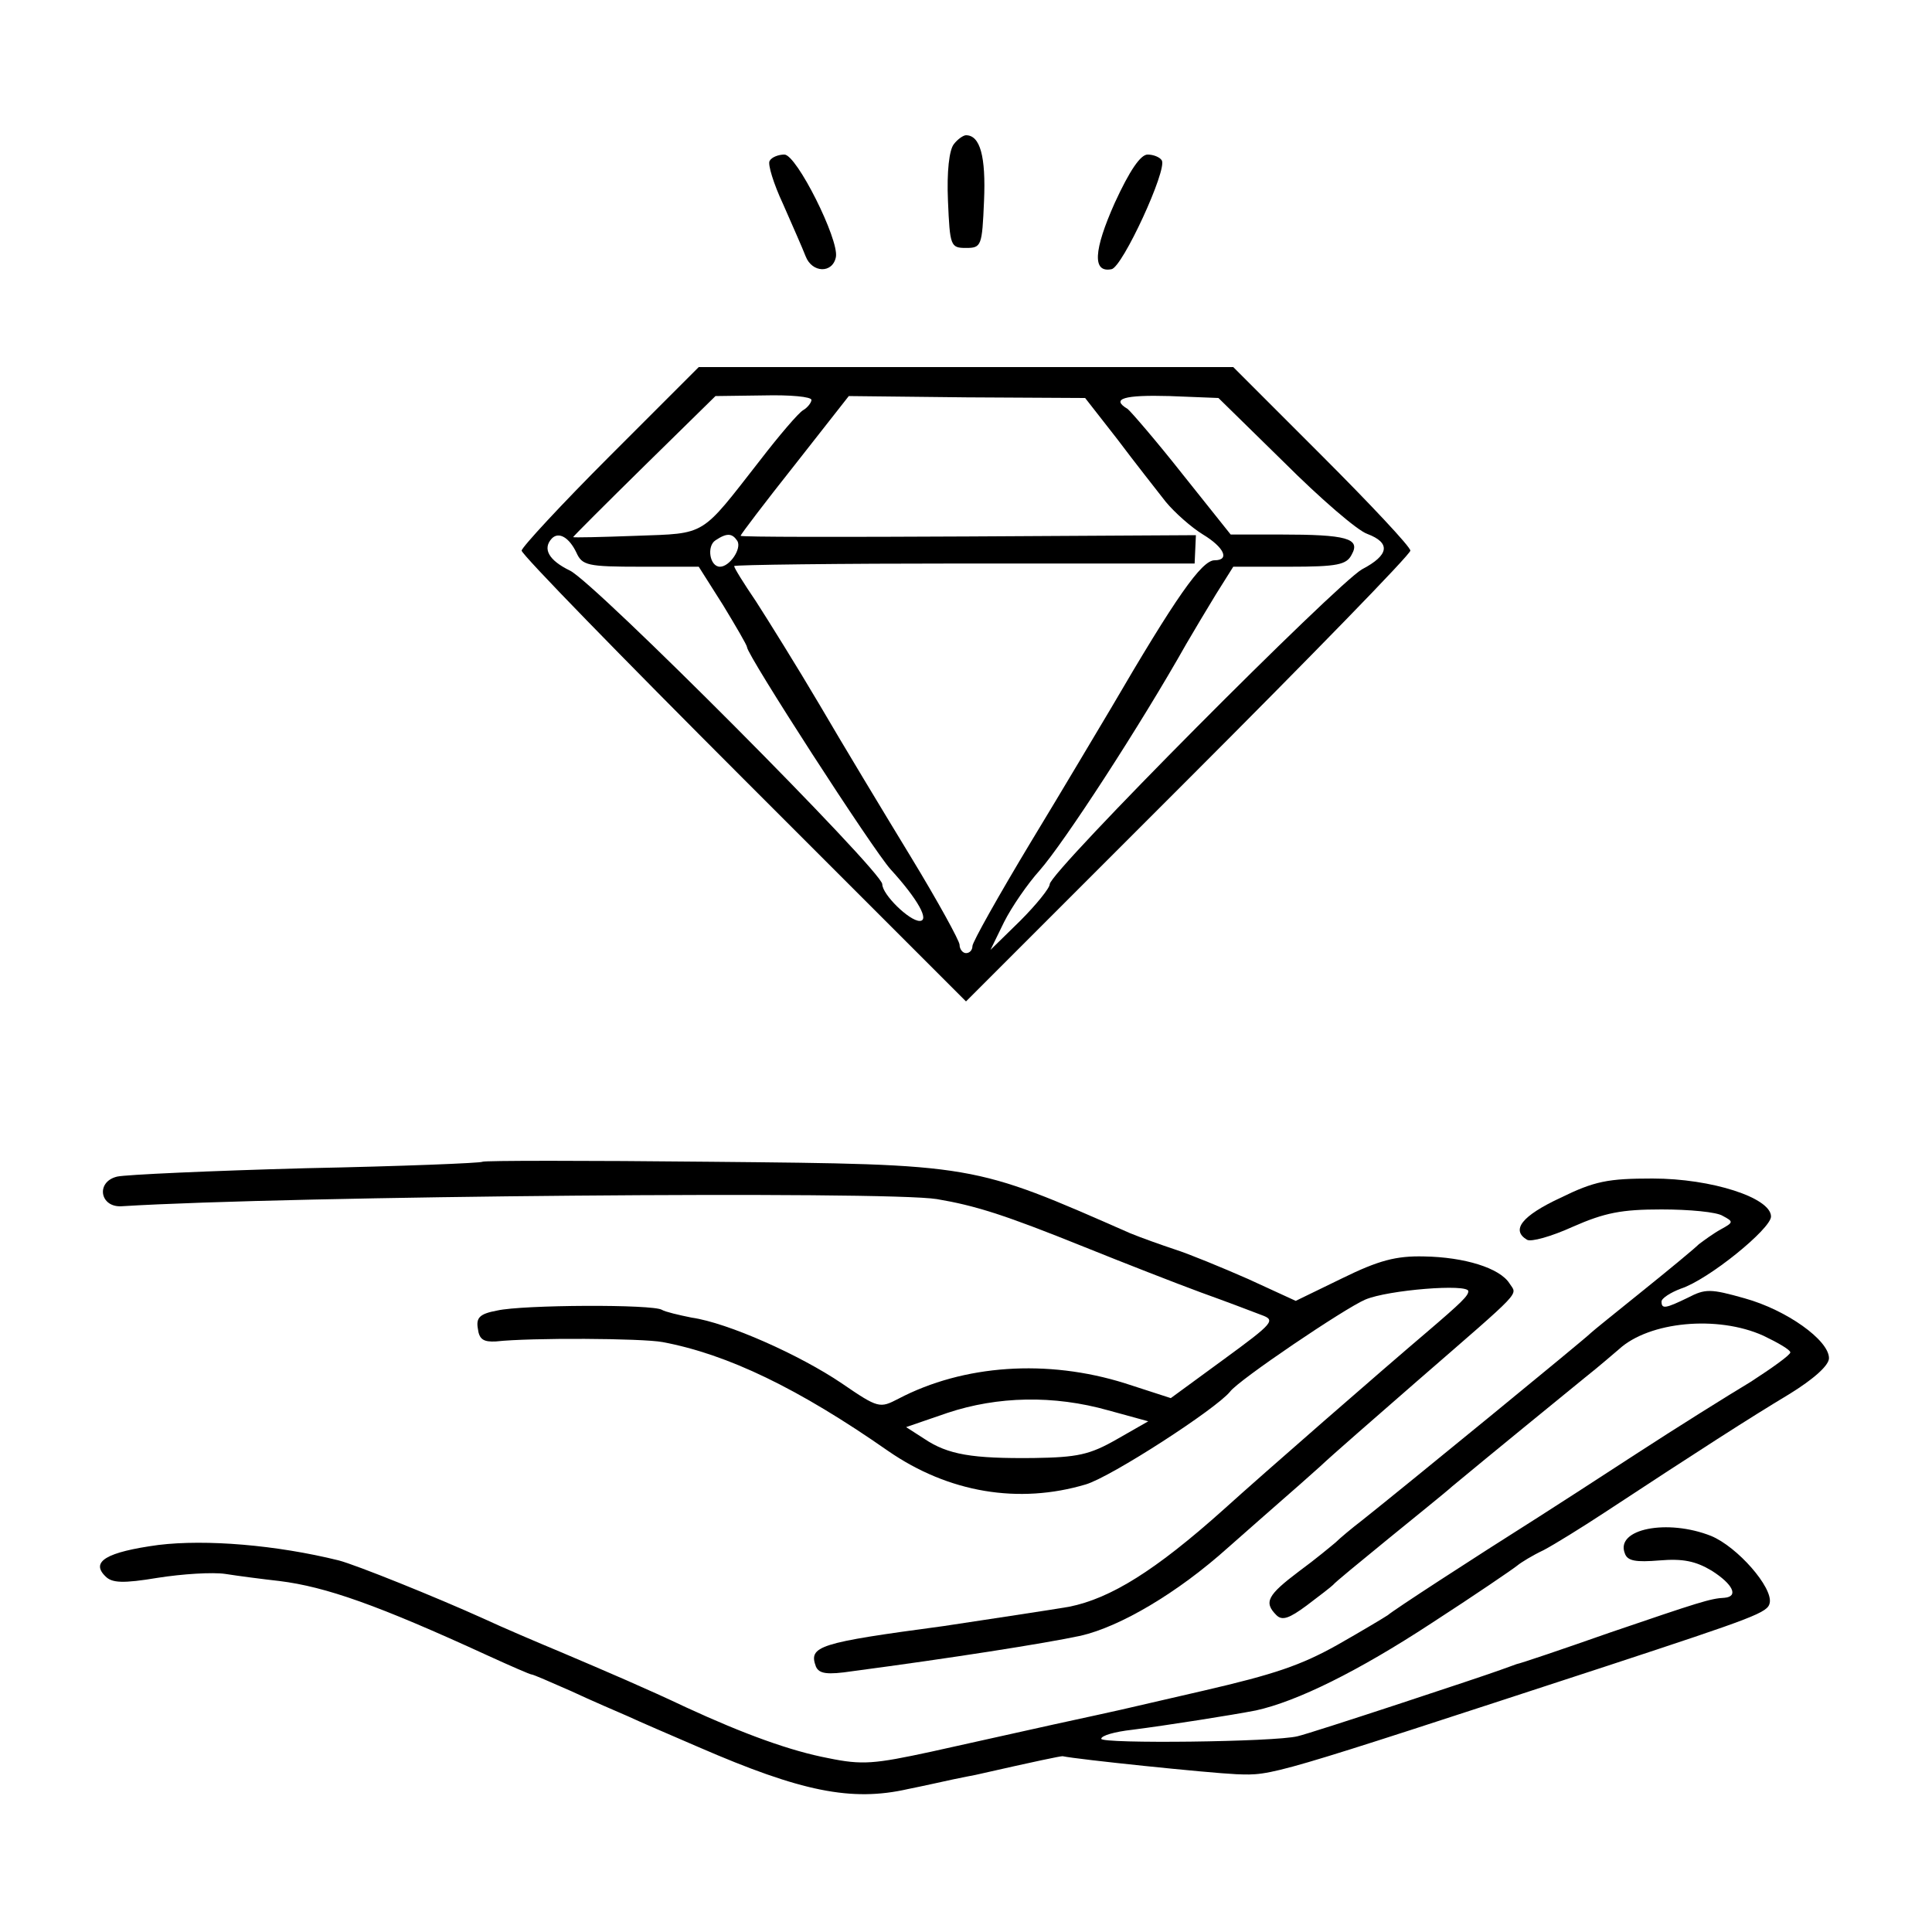
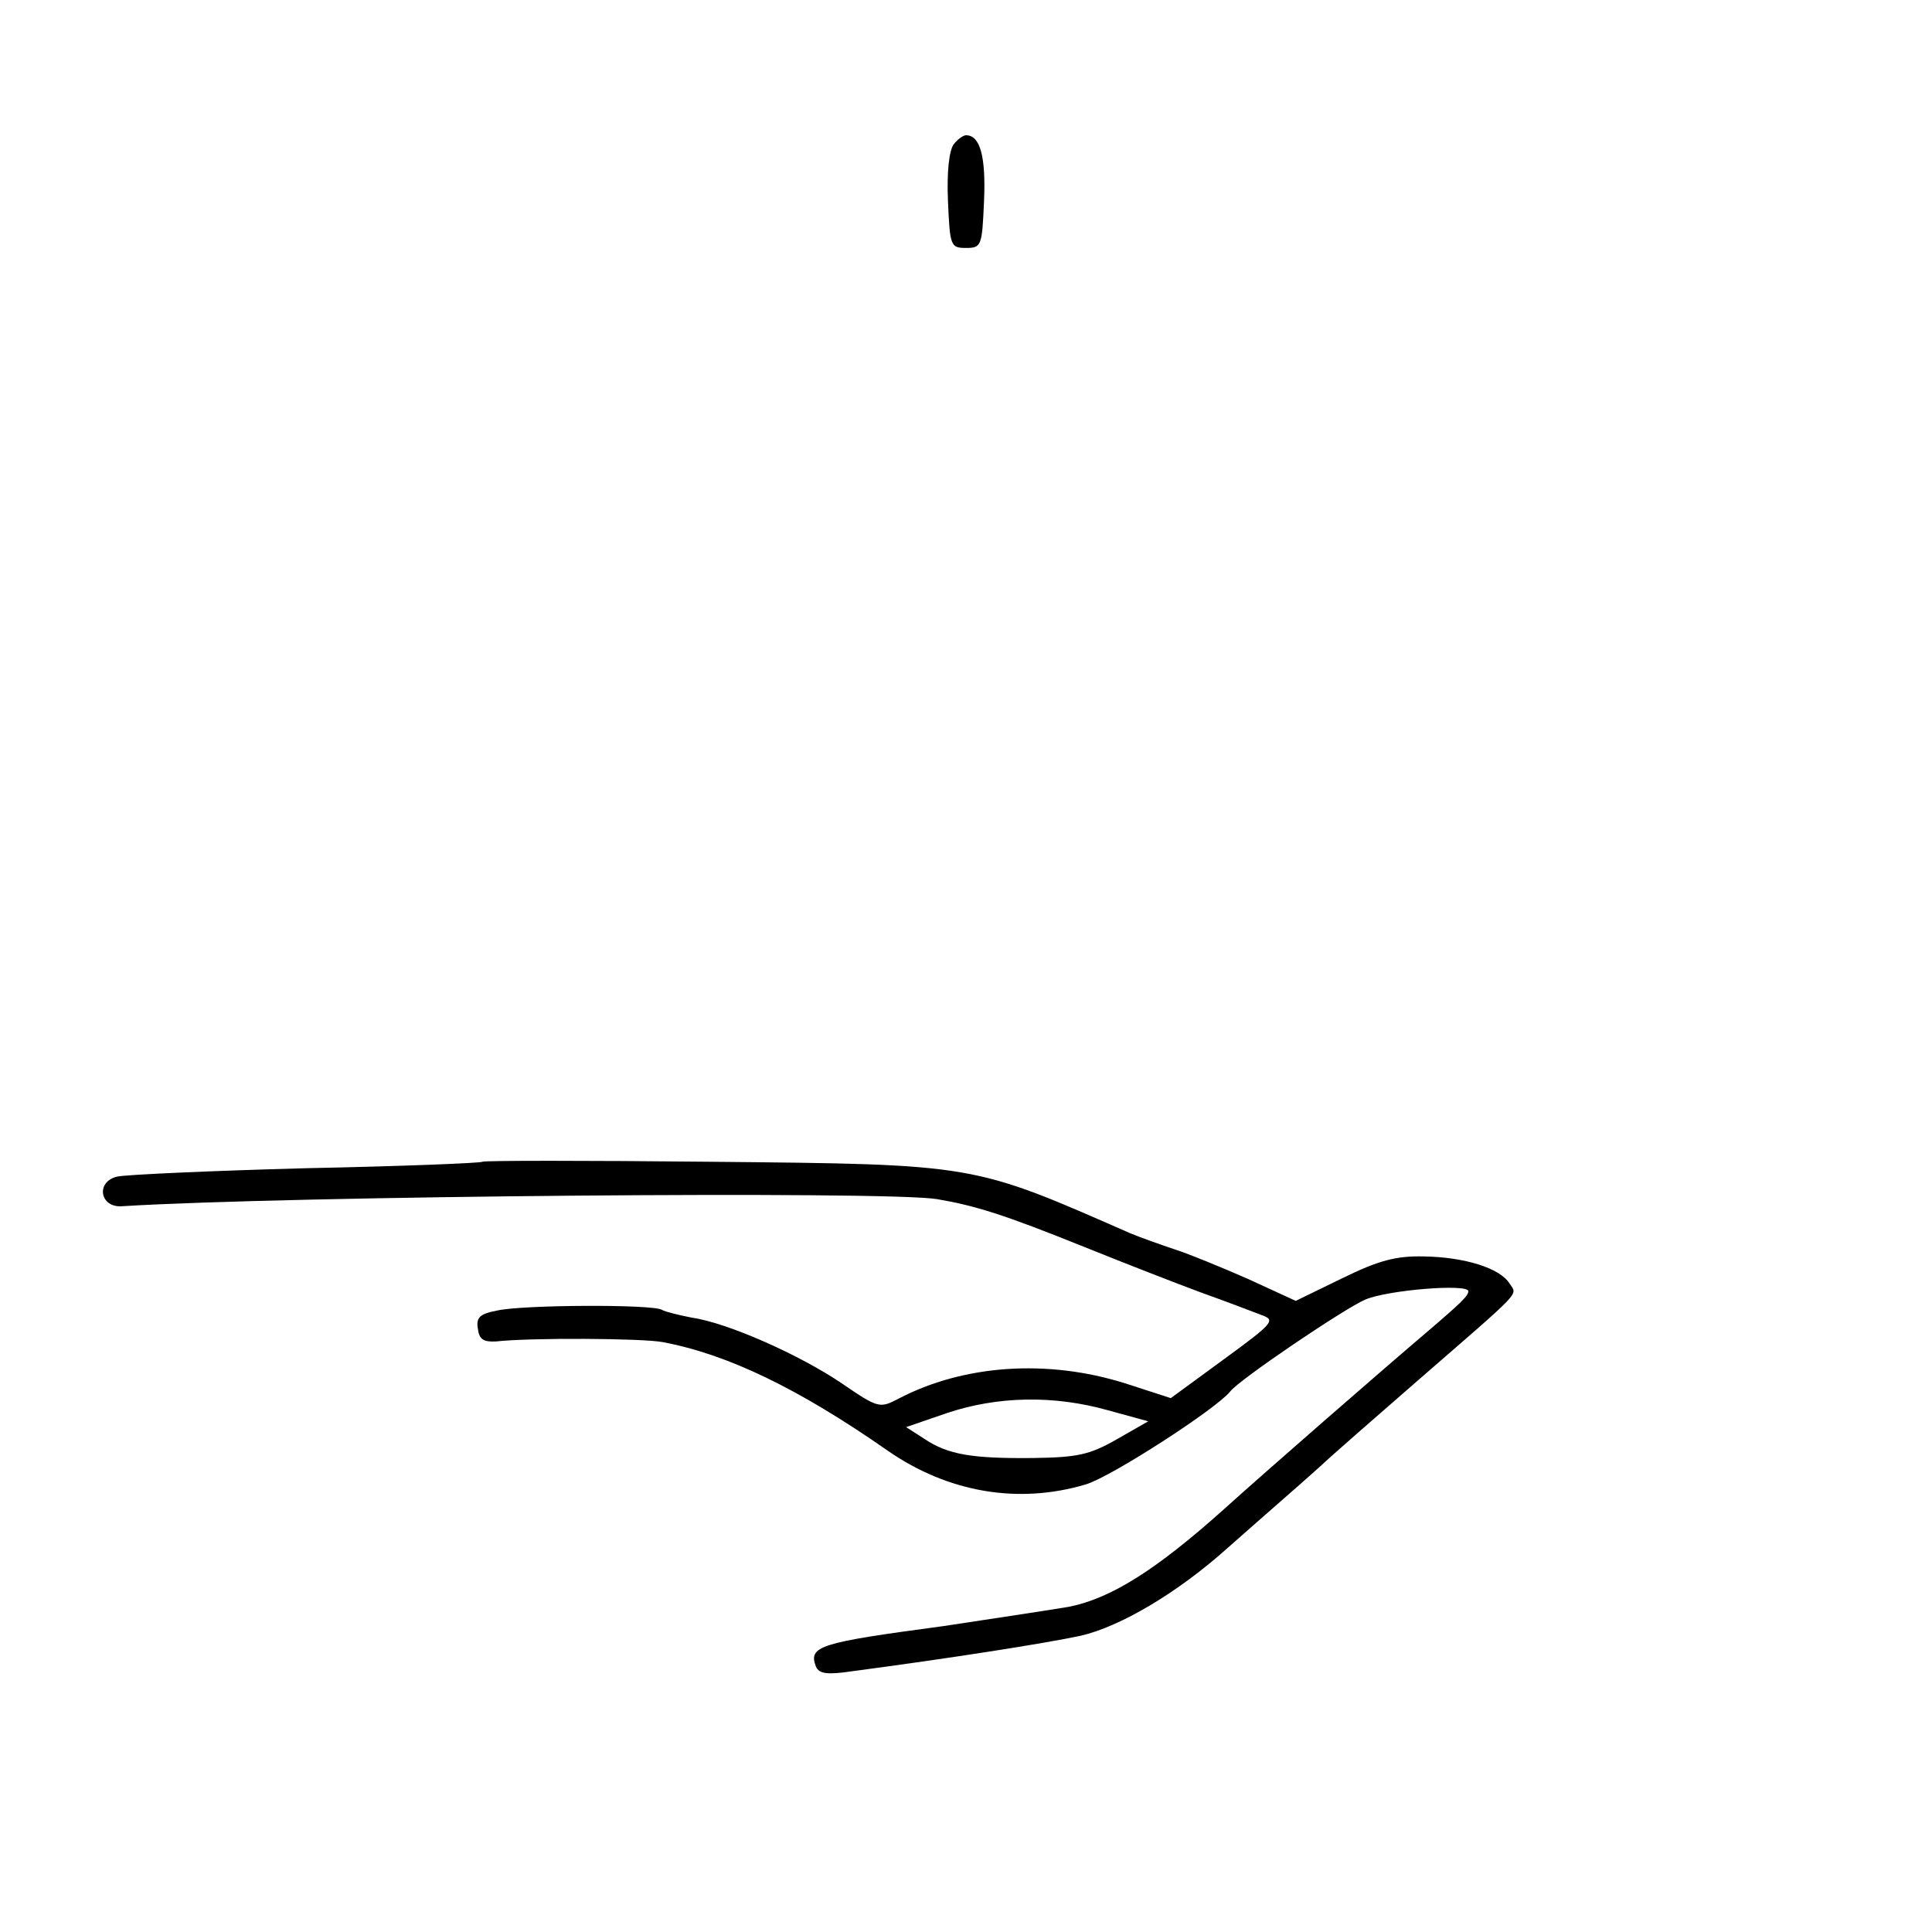
<svg xmlns="http://www.w3.org/2000/svg" version="1.0" width="300pt" height="300pt" viewBox="0 0 300 300" preserveAspectRatio="xMidYMid meet">
  <g transform="translate(0,300) scale(0.1,-0.1)" fill="#000000" stroke="none">
    <path d="M1481 2776 c-7 -9 -11 -42 -9 -88 3 -70 4 -73 28 -73 24 0 25 3 28 73 3 69 -6 102 -28 102 -4 0 -13 -6 -19 -14z" />
-     <path d="M1195 2750 c-3 -5 6 -35 21 -67 14 -32 30 -68 35 -81 10 -26 42 -27 47 -1 5 27 -61 159 -80 159 -9 0 -20 -4 -23 -10z" />
-     <path d="M1731 2685 c-33 -74 -35 -109 -5 -103 17 3 87 155 78 169 -3 5 -13 9 -22 9 -11 0 -28 -25 -51 -75z" />
-     <path d="M947 2292 c-75 -75 -137 -142 -137 -147 0 -6 155 -165 345 -355 l345 -345 345 345 c190 190 345 349 345 355 0 6 -62 72 -138 148 l-137 137 -415 0 -415 0 -138 -138z m313 87 c0 -4 -6 -12 -13 -16 -7 -4 -37 -39 -67 -78 -93 -119 -82 -113 -192 -117 -54 -2 -98 -3 -98 -2 0 1 50 51 111 111 l110 108 75 1 c41 1 74 -2 74 -7z m475 -61 c27 -36 61 -79 75 -97 14 -17 40 -40 58 -51 33 -20 42 -40 18 -40 -20 0 -60 -57 -161 -230 -18 -30 -73 -123 -124 -207 -50 -83 -91 -156 -91 -162 0 -6 -4 -11 -10 -11 -5 0 -10 6 -10 13 0 6 -34 68 -76 137 -42 69 -106 175 -141 235 -36 61 -81 133 -99 161 -19 28 -34 52 -34 55 0 2 161 4 357 4 l358 0 1 22 1 22 -353 -2 c-195 -1 -354 -1 -354 1 0 2 38 52 84 110 l84 107 183 -2 184 -1 50 -64z m259 -36 c56 -56 114 -106 129 -111 37 -14 34 -33 -8 -55 -39 -22 -485 -470 -485 -489 0 -6 -21 -32 -46 -57 l-46 -45 21 43 c12 24 37 60 55 80 38 43 157 226 228 352 11 19 32 54 46 77 l27 43 87 0 c75 0 89 3 97 19 14 25 -8 31 -111 31 l-77 0 -75 94 c-41 52 -80 97 -85 101 -27 16 -5 22 65 20 l76 -3 102 -100z m-1099 -140 c9 -20 17 -22 100 -22 l90 0 38 -60 c20 -33 37 -62 37 -65 0 -12 195 -314 223 -345 42 -46 61 -80 45 -80 -16 0 -58 41 -58 57 0 20 -447 469 -485 487 -33 16 -43 34 -28 50 11 11 27 1 38 -22z m250 18 c7 -12 -12 -40 -27 -40 -16 0 -21 32 -7 41 18 12 26 11 34 -1z" />
    <path d="M749 1196 c-2 -2 -125 -7 -274 -10 -148 -4 -280 -10 -293 -13 -34 -8 -27 -49 8 -46 259 16 1187 24 1265 11 59 -10 104 -24 228 -74 62 -25 144 -57 182 -71 39 -14 81 -30 94 -35 22 -8 19 -12 -59 -69 l-82 -60 -71 23 c-121 38 -251 29 -352 -24 -29 -15 -31 -15 -88 24 -65 44 -177 94 -233 102 -20 4 -41 9 -46 12 -13 9 -217 8 -256 -1 -27 -5 -33 -11 -30 -28 2 -17 9 -21 28 -20 54 6 227 5 259 -1 101 -19 211 -72 350 -169 94 -65 203 -83 307 -52 40 12 202 117 224 144 13 18 179 130 210 143 35 15 160 25 160 13 0 -7 -10 -17 -65 -64 -66 -56 -252 -218 -315 -275 -105 -94 -175 -138 -240 -151 -16 -3 -162 -25 -195 -30 -194 -26 -210 -31 -198 -63 5 -11 17 -13 57 -7 151 20 298 43 354 55 61 14 150 66 229 137 32 28 69 61 83 73 14 12 41 36 60 53 19 18 87 77 150 132 168 146 156 133 144 152 -15 24 -70 41 -133 42 -43 1 -70 -6 -127 -34 l-72 -35 -74 34 c-41 18 -92 39 -114 46 -21 7 -52 18 -69 25 -246 108 -238 107 -651 111 -193 2 -353 2 -355 0z m972 -386 l62 -17 -49 -28 c-42 -24 -61 -28 -129 -29 -95 -1 -133 5 -170 30 l-28 18 64 22 c78 26 165 28 250 4z" />
-     <path d="M2423 1140 c-60 -28 -77 -50 -52 -65 6 -4 38 5 71 20 50 22 76 27 138 27 43 0 86 -4 95 -10 17 -9 17 -10 -3 -21 -11 -6 -26 -17 -34 -23 -7 -7 -47 -40 -88 -73 -41 -33 -77 -62 -80 -65 -5 -6 -291 -240 -354 -290 -17 -13 -36 -29 -42 -35 -6 -5 -31 -26 -57 -45 -49 -37 -55 -48 -35 -68 9 -9 20 -5 47 15 20 15 38 29 41 32 3 4 41 35 85 71 44 36 89 72 100 82 59 49 167 137 205 168 24 19 48 40 54 45 47 43 153 53 224 21 23 -11 42 -22 42 -26 0 -4 -28 -24 -62 -46 -35 -21 -115 -71 -178 -112 -63 -41 -131 -85 -150 -97 -106 -67 -226 -145 -235 -153 -6 -4 -41 -25 -78 -46 -57 -32 -99 -46 -207 -71 -13 -3 -74 -17 -130 -30 -8 -2 -55 -12 -105 -23 -49 -11 -135 -30 -189 -42 -88 -19 -107 -21 -160 -10 -58 11 -130 37 -221 79 -59 28 -122 55 -195 86 -36 15 -90 38 -120 52 -73 33 -197 83 -224 90 -97 24 -206 33 -280 24 -81 -11 -106 -26 -82 -49 10 -10 27 -11 81 -2 38 6 85 9 105 6 19 -3 57 -8 84 -11 72 -9 152 -37 324 -116 35 -16 65 -29 67 -29 3 0 30 -12 62 -26 32 -15 72 -32 88 -39 17 -8 66 -29 110 -48 159 -69 237 -85 325 -65 25 5 56 12 70 15 14 3 30 6 35 7 97 22 131 29 135 29 23 -5 226 -26 270 -28 57 -2 49 -4 575 168 231 76 250 83 253 98 5 24 -50 87 -91 104 -68 27 -149 11 -134 -27 4 -12 17 -14 54 -11 36 3 56 -1 81 -16 33 -21 42 -40 20 -42 -22 -1 -40 -7 -178 -54 -74 -26 -139 -48 -145 -49 -5 -2 -17 -6 -25 -9 -24 -9 -293 -98 -315 -103 -35 -9 -305 -12 -305 -4 0 5 21 11 48 14 55 7 156 23 192 30 64 14 159 61 272 135 68 44 128 85 134 90 6 5 24 16 41 24 17 9 59 35 94 58 146 96 227 148 287 184 39 24 62 45 62 56 0 28 -66 75 -131 93 -53 15 -61 15 -88 1 -35 -17 -41 -18 -41 -6 0 5 14 14 30 20 43 14 140 93 140 112 0 29 -92 59 -184 59 -69 0 -90 -4 -143 -30z" />
  </g>
</svg>